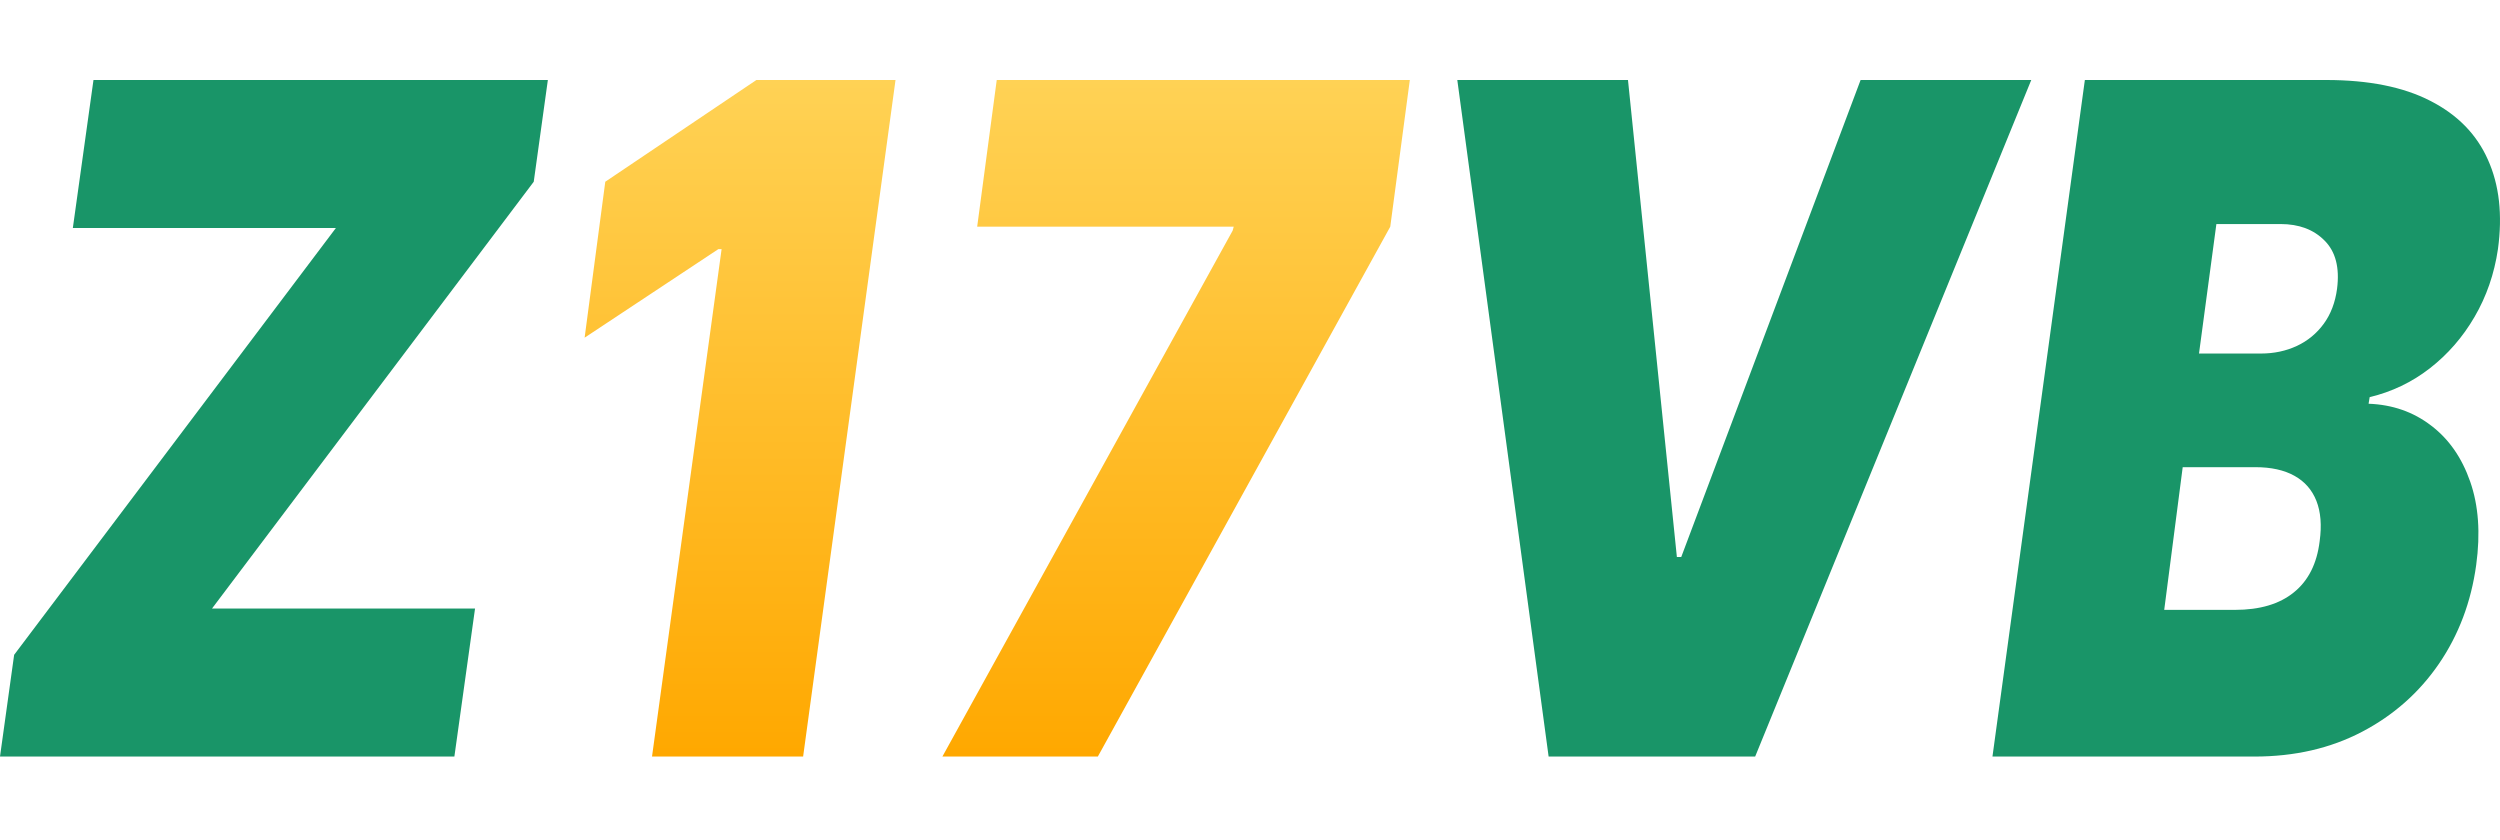
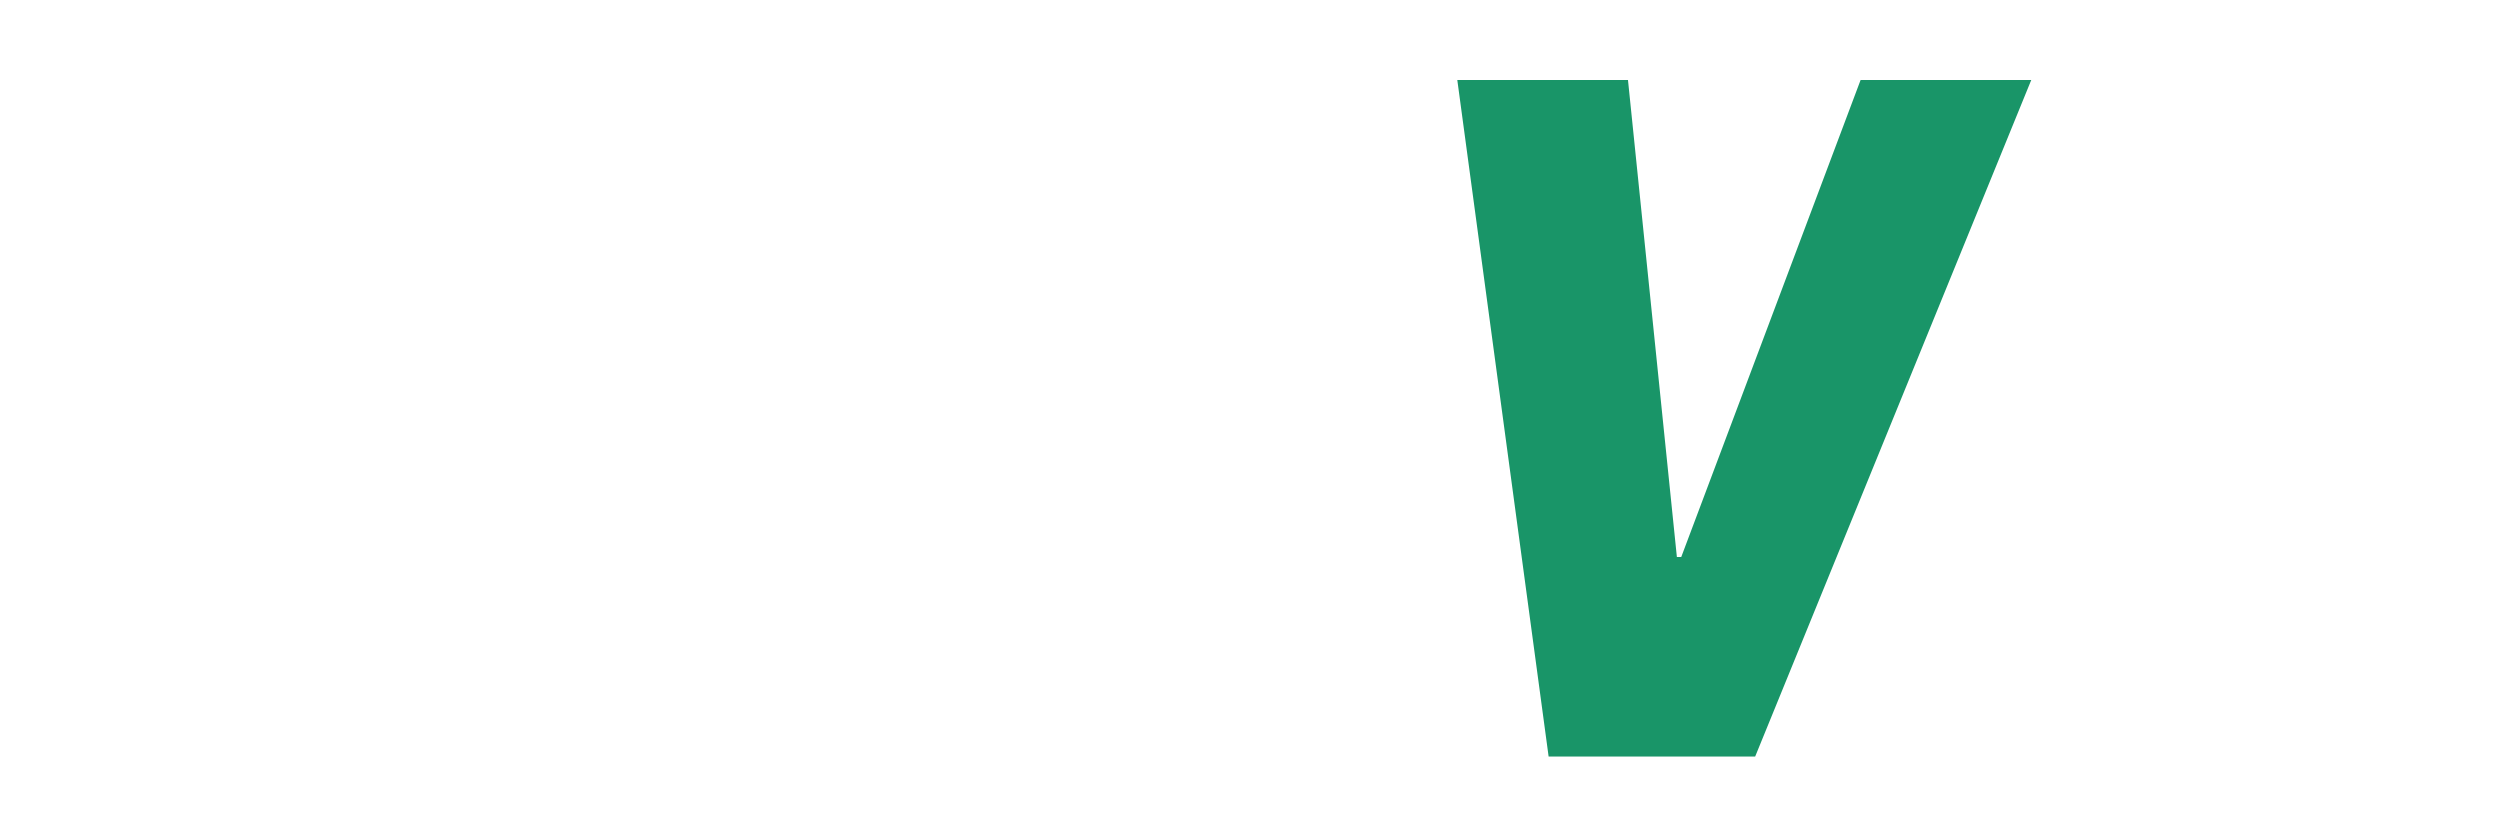
<svg xmlns="http://www.w3.org/2000/svg" width="125" height="42" viewBox="0 0 125 42" fill="none">
-   <path d="M99.623 37.828L104.243 4H116.309C118.429 4 120.163 4.347 121.513 5.041C122.872 5.734 123.832 6.714 124.394 7.981C124.965 9.247 125.132 10.739 124.897 12.457C124.715 13.69 124.326 14.819 123.728 15.843C123.139 16.856 122.392 17.715 121.486 18.42C120.589 19.114 119.588 19.593 118.483 19.857L118.429 20.187C119.624 20.231 120.666 20.595 121.554 21.277C122.442 21.949 123.094 22.885 123.511 24.085C123.927 25.275 124.027 26.662 123.81 28.248C123.556 30.098 122.935 31.744 121.948 33.187C120.961 34.629 119.679 35.763 118.103 36.589C116.526 37.415 114.733 37.828 112.722 37.828H99.623ZM108.211 30.494H111.743C112.994 30.494 113.976 30.202 114.692 29.619C115.417 29.035 115.847 28.182 115.983 27.059C116.092 26.266 116.037 25.594 115.82 25.043C115.602 24.493 115.236 24.074 114.719 23.788C114.203 23.502 113.555 23.359 112.776 23.359H109.135L108.211 30.494ZM109.95 17.677H113.048C113.7 17.677 114.298 17.55 114.842 17.297C115.385 17.043 115.833 16.674 116.187 16.19C116.54 15.706 116.762 15.122 116.853 14.439C116.988 13.382 116.78 12.578 116.227 12.028C115.684 11.477 114.95 11.202 114.026 11.202H110.819L109.95 17.677Z" fill="#199568" />
  <path d="M81.399 4L83.844 27.851H84.062L93.03 4H101.563L87.758 37.828H77.431L72.865 4H81.399Z" fill="#199568" />
-   <path d="M47.12 37.828L61.632 11.532L61.686 11.334H48.859L49.837 4H70.491L69.513 11.334L54.892 37.828H47.12Z" fill="url(#paint0_linear_708_14445)" />
-   <path d="M44.776 4L40.156 37.828H32.601L36.08 12.457H35.916L29.231 16.884L30.264 9.087L37.819 4H44.776Z" fill="url(#paint1_linear_708_14445)" />
-   <path d="M0 37.828L0.707 32.741L16.795 11.4H3.642L4.674 4H27.393L26.687 9.087L10.599 30.428H23.752L22.719 37.828H0Z" fill="#199568" />
  <defs>
    <linearGradient id="paint0_linear_708_14445" x1="58.806" y1="4" x2="58.806" y2="37.828" gradientUnits="userSpaceOnUse">
      <stop stop-color="#FFD255" />
      <stop offset="1" stop-color="#FFA800" />
    </linearGradient>
    <linearGradient id="paint1_linear_708_14445" x1="37.004" y1="4" x2="37.004" y2="37.828" gradientUnits="userSpaceOnUse">
      <stop stop-color="#FFD255" />
      <stop offset="1" stop-color="#FFA800" />
    </linearGradient>
  </defs>
</svg>